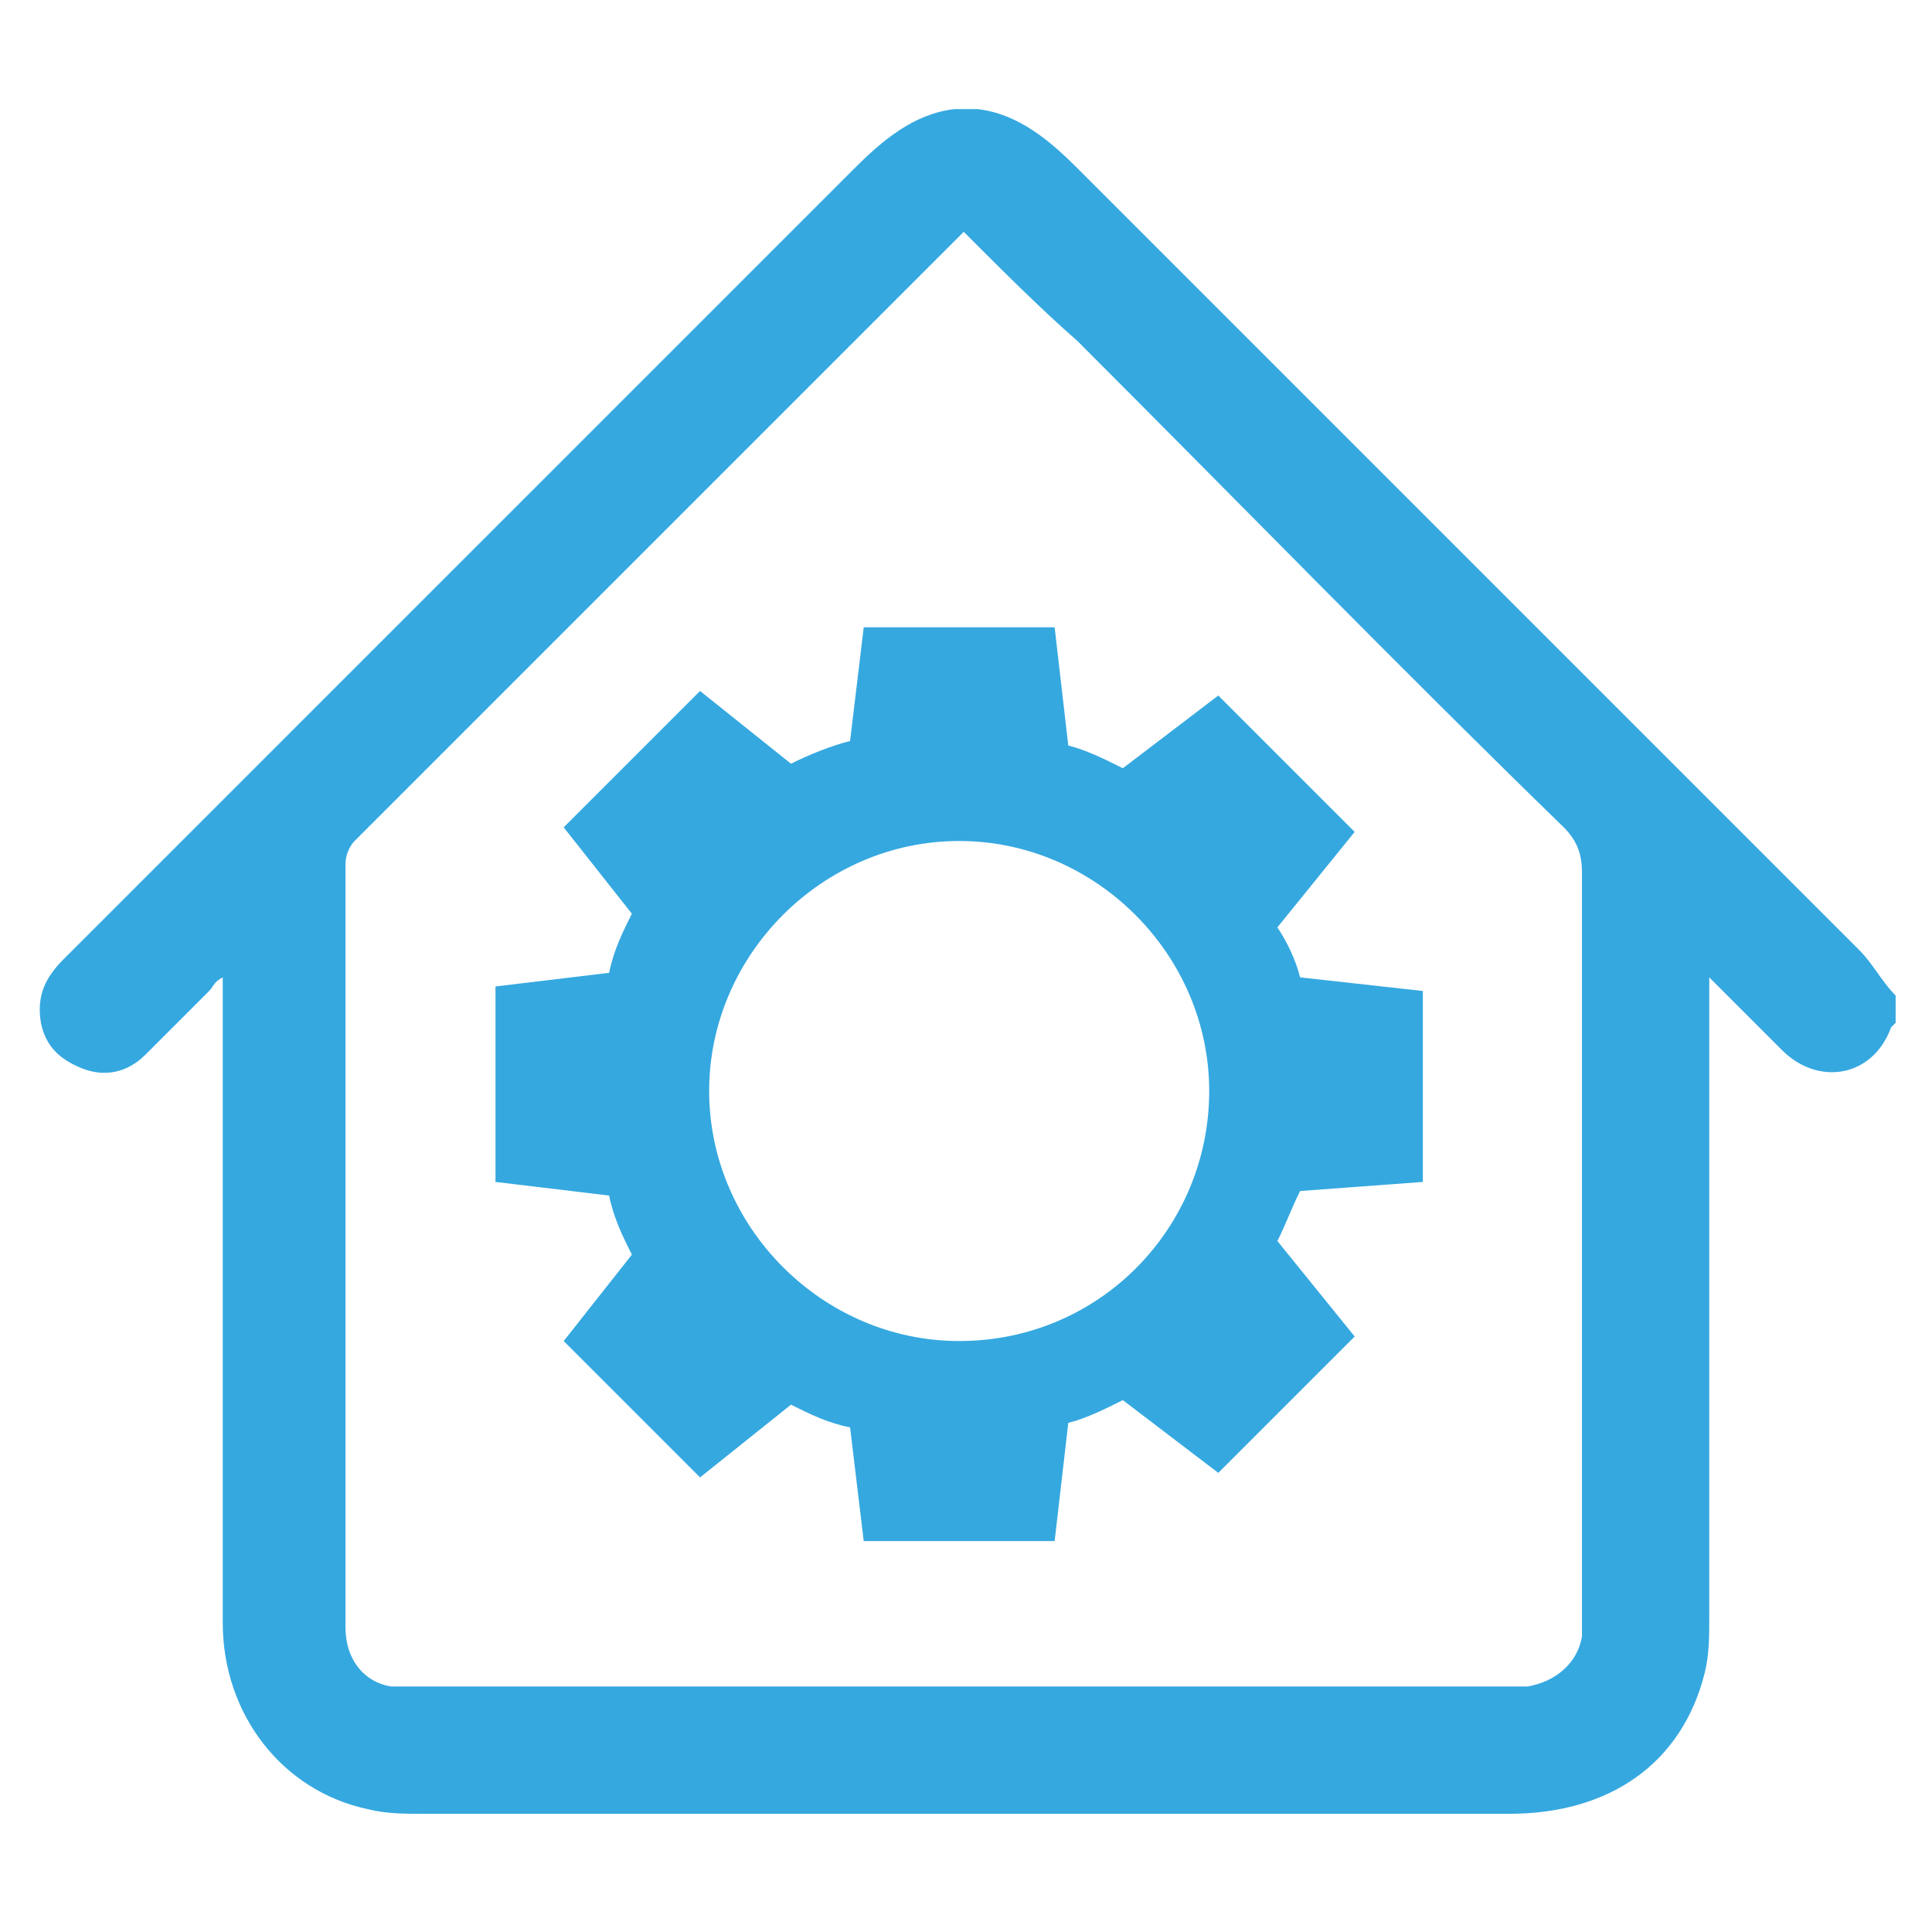
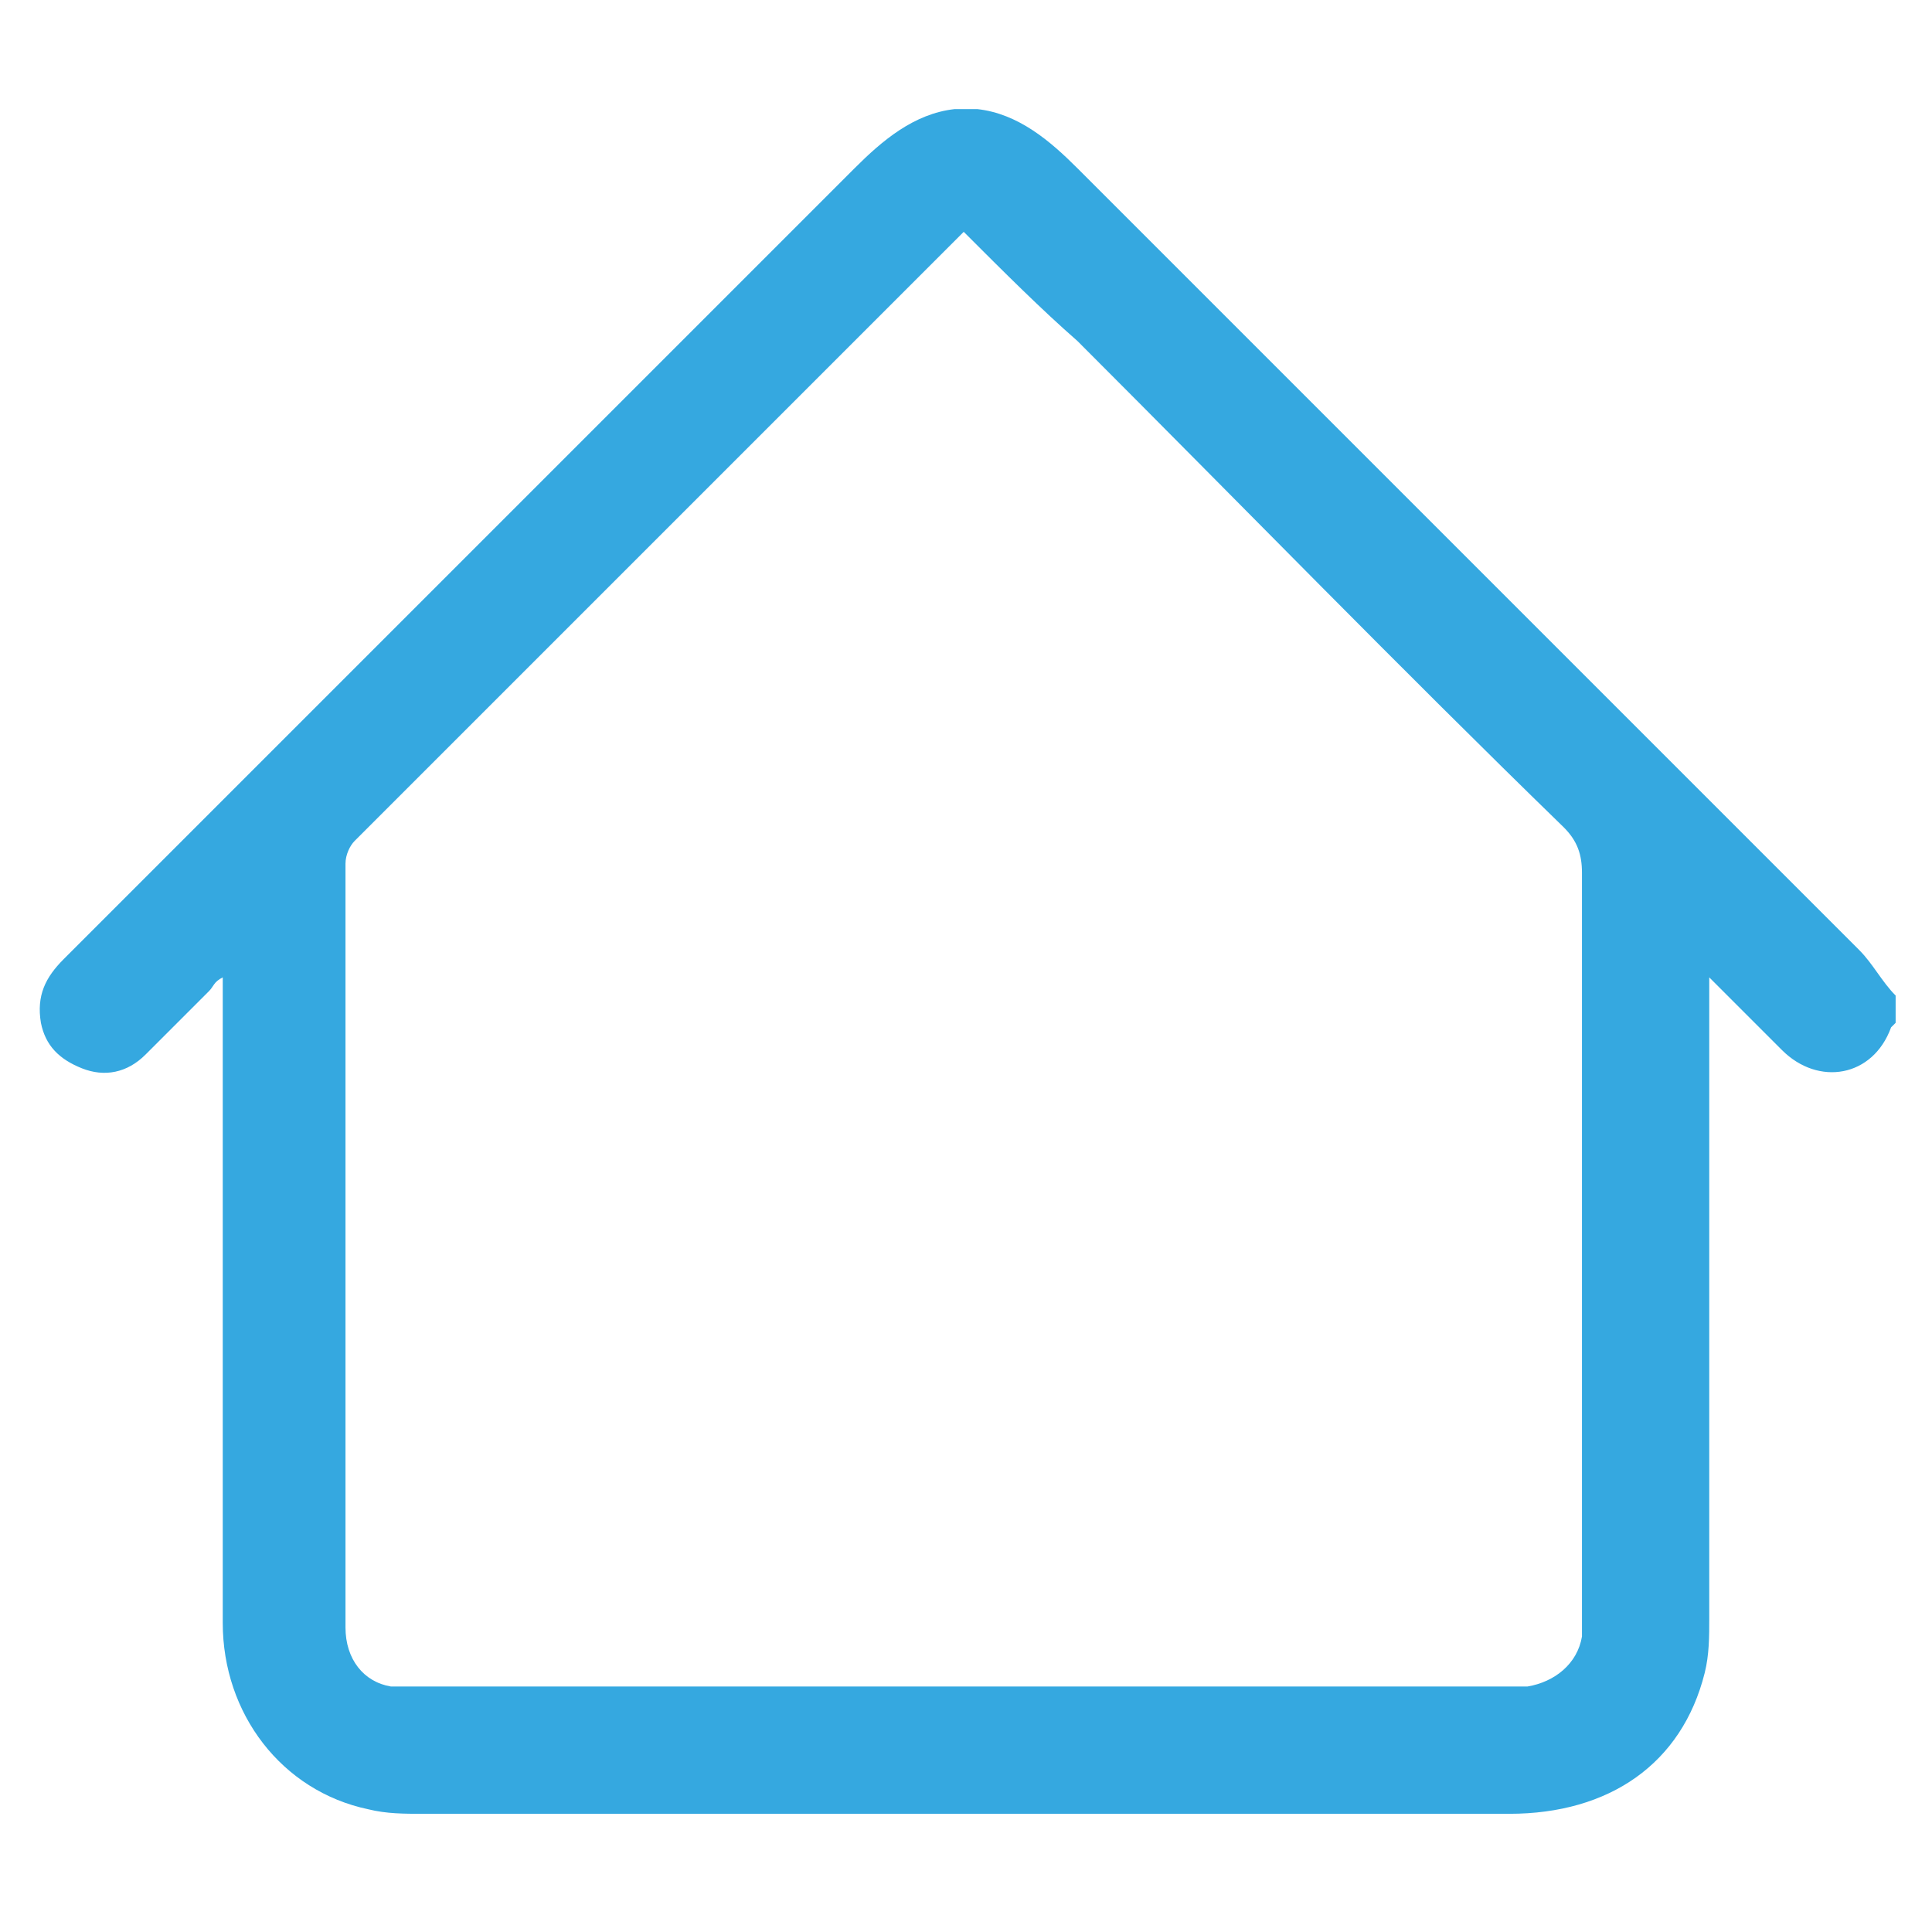
<svg xmlns="http://www.w3.org/2000/svg" version="1.1" id="Ebene_1" x="0px" y="0px" viewBox="0 0 42.5 42.5" style="enable-background:new 0 0 42.5 42.5;" xml:space="preserve">
  <style type="text/css">
	.st0{fill:#35A8E0;}
</style>
-   <path class="st0" d="M31.3,26v-4.2l-2.7-0.3c-0.1-0.4-0.3-0.8-0.5-1.1l1.7-2.1l-3-3l-2.1,1.6c-0.4-0.2-0.8-0.4-1.2-0.5l-0.3-2.6  h-4.2l-0.3,2.5c-0.4,0.1-0.9,0.3-1.3,0.5l-2-1.6l-3,3l1.5,1.9c-0.2,0.4-0.4,0.8-0.5,1.3l-2.5,0.3V26l2.5,0.3  c0.1,0.5,0.3,0.9,0.5,1.3l-1.5,1.9l3,3l2-1.6c0.4,0.2,0.8,0.4,1.3,0.5l0.3,2.5h4.2l0.3-2.6c0.4-0.1,0.8-0.3,1.2-0.5l2.1,1.6l3-3  l-1.7-2.1c0.2-0.4,0.3-0.7,0.5-1.1L31.3,26z M21.1,29.5c-3,0-5.5-2.5-5.5-5.5s2.5-5.5,5.5-5.5s5.5,2.5,5.5,5.5S24.2,29.5,21.1,29.5z  " />
  <g id="POMaPg.tif_00000026143135111958620560000000024661769294711726_">
    <g>
      <g>
        <path class="st0" d="M21,2.4c0.2,0,0.3,0,0.5,0c0.9,0.1,1.6,0.7,2.2,1.3C25.3,5.3,39,19,40.9,20.9c0.3,0.3,0.5,0.7,0.8,1     c0,0.2,0,0.4,0,0.6c0,0-0.1,0.1-0.1,0.1c-0.4,1.1-1.6,1.3-2.4,0.5c-0.3-0.3-0.6-0.6-0.8-0.8c-0.2-0.2-0.5-0.5-0.8-0.8     c0,0.3,0,0.4,0,0.6c0,4.5,0,9,0,13.5c0,0.4,0,0.8-0.1,1.2c-0.5,2-2.1,3.1-4.3,3.1c-8,0-15.9,0-23.9,0c-0.4,0-0.8,0-1.2-0.1     c-1.9-0.4-3.2-2.1-3.2-4.1c0-4.6,0-9.1,0-13.7c0-0.2,0-0.3,0-0.5c-0.2,0.1-0.2,0.2-0.3,0.3c-0.5,0.5-0.9,0.9-1.4,1.4     c-0.4,0.4-0.9,0.5-1.4,0.3c-0.5-0.2-0.8-0.5-0.9-1c-0.1-0.6,0.1-1,0.5-1.4C7.2,15.3,13,9.5,18.8,3.7C19.4,3.1,20.1,2.5,21,2.4z      M21.2,5.1c-1.2,1.2-2.4,2.4-3.6,3.6c-3.3,3.3-6.5,6.5-9.8,9.8c-0.1,0.1-0.2,0.3-0.2,0.5c0,5.6,0,11.2,0,16.8     c0,0.7,0.4,1.2,1,1.3c0.2,0,0.4,0,0.6,0c8,0,16,0,24,0c0.1,0,0.2,0,0.4,0c0.6-0.1,1.1-0.5,1.2-1.1c0-0.2,0-0.5,0-0.7     c0-5.4,0-10.7,0-16.1c0-0.4-0.1-0.7-0.4-1c-3.6-3.5-7.1-7.1-10.7-10.7C22.9,6.8,22.1,6,21.2,5.1z" />
      </g>
    </g>
  </g>
</svg>